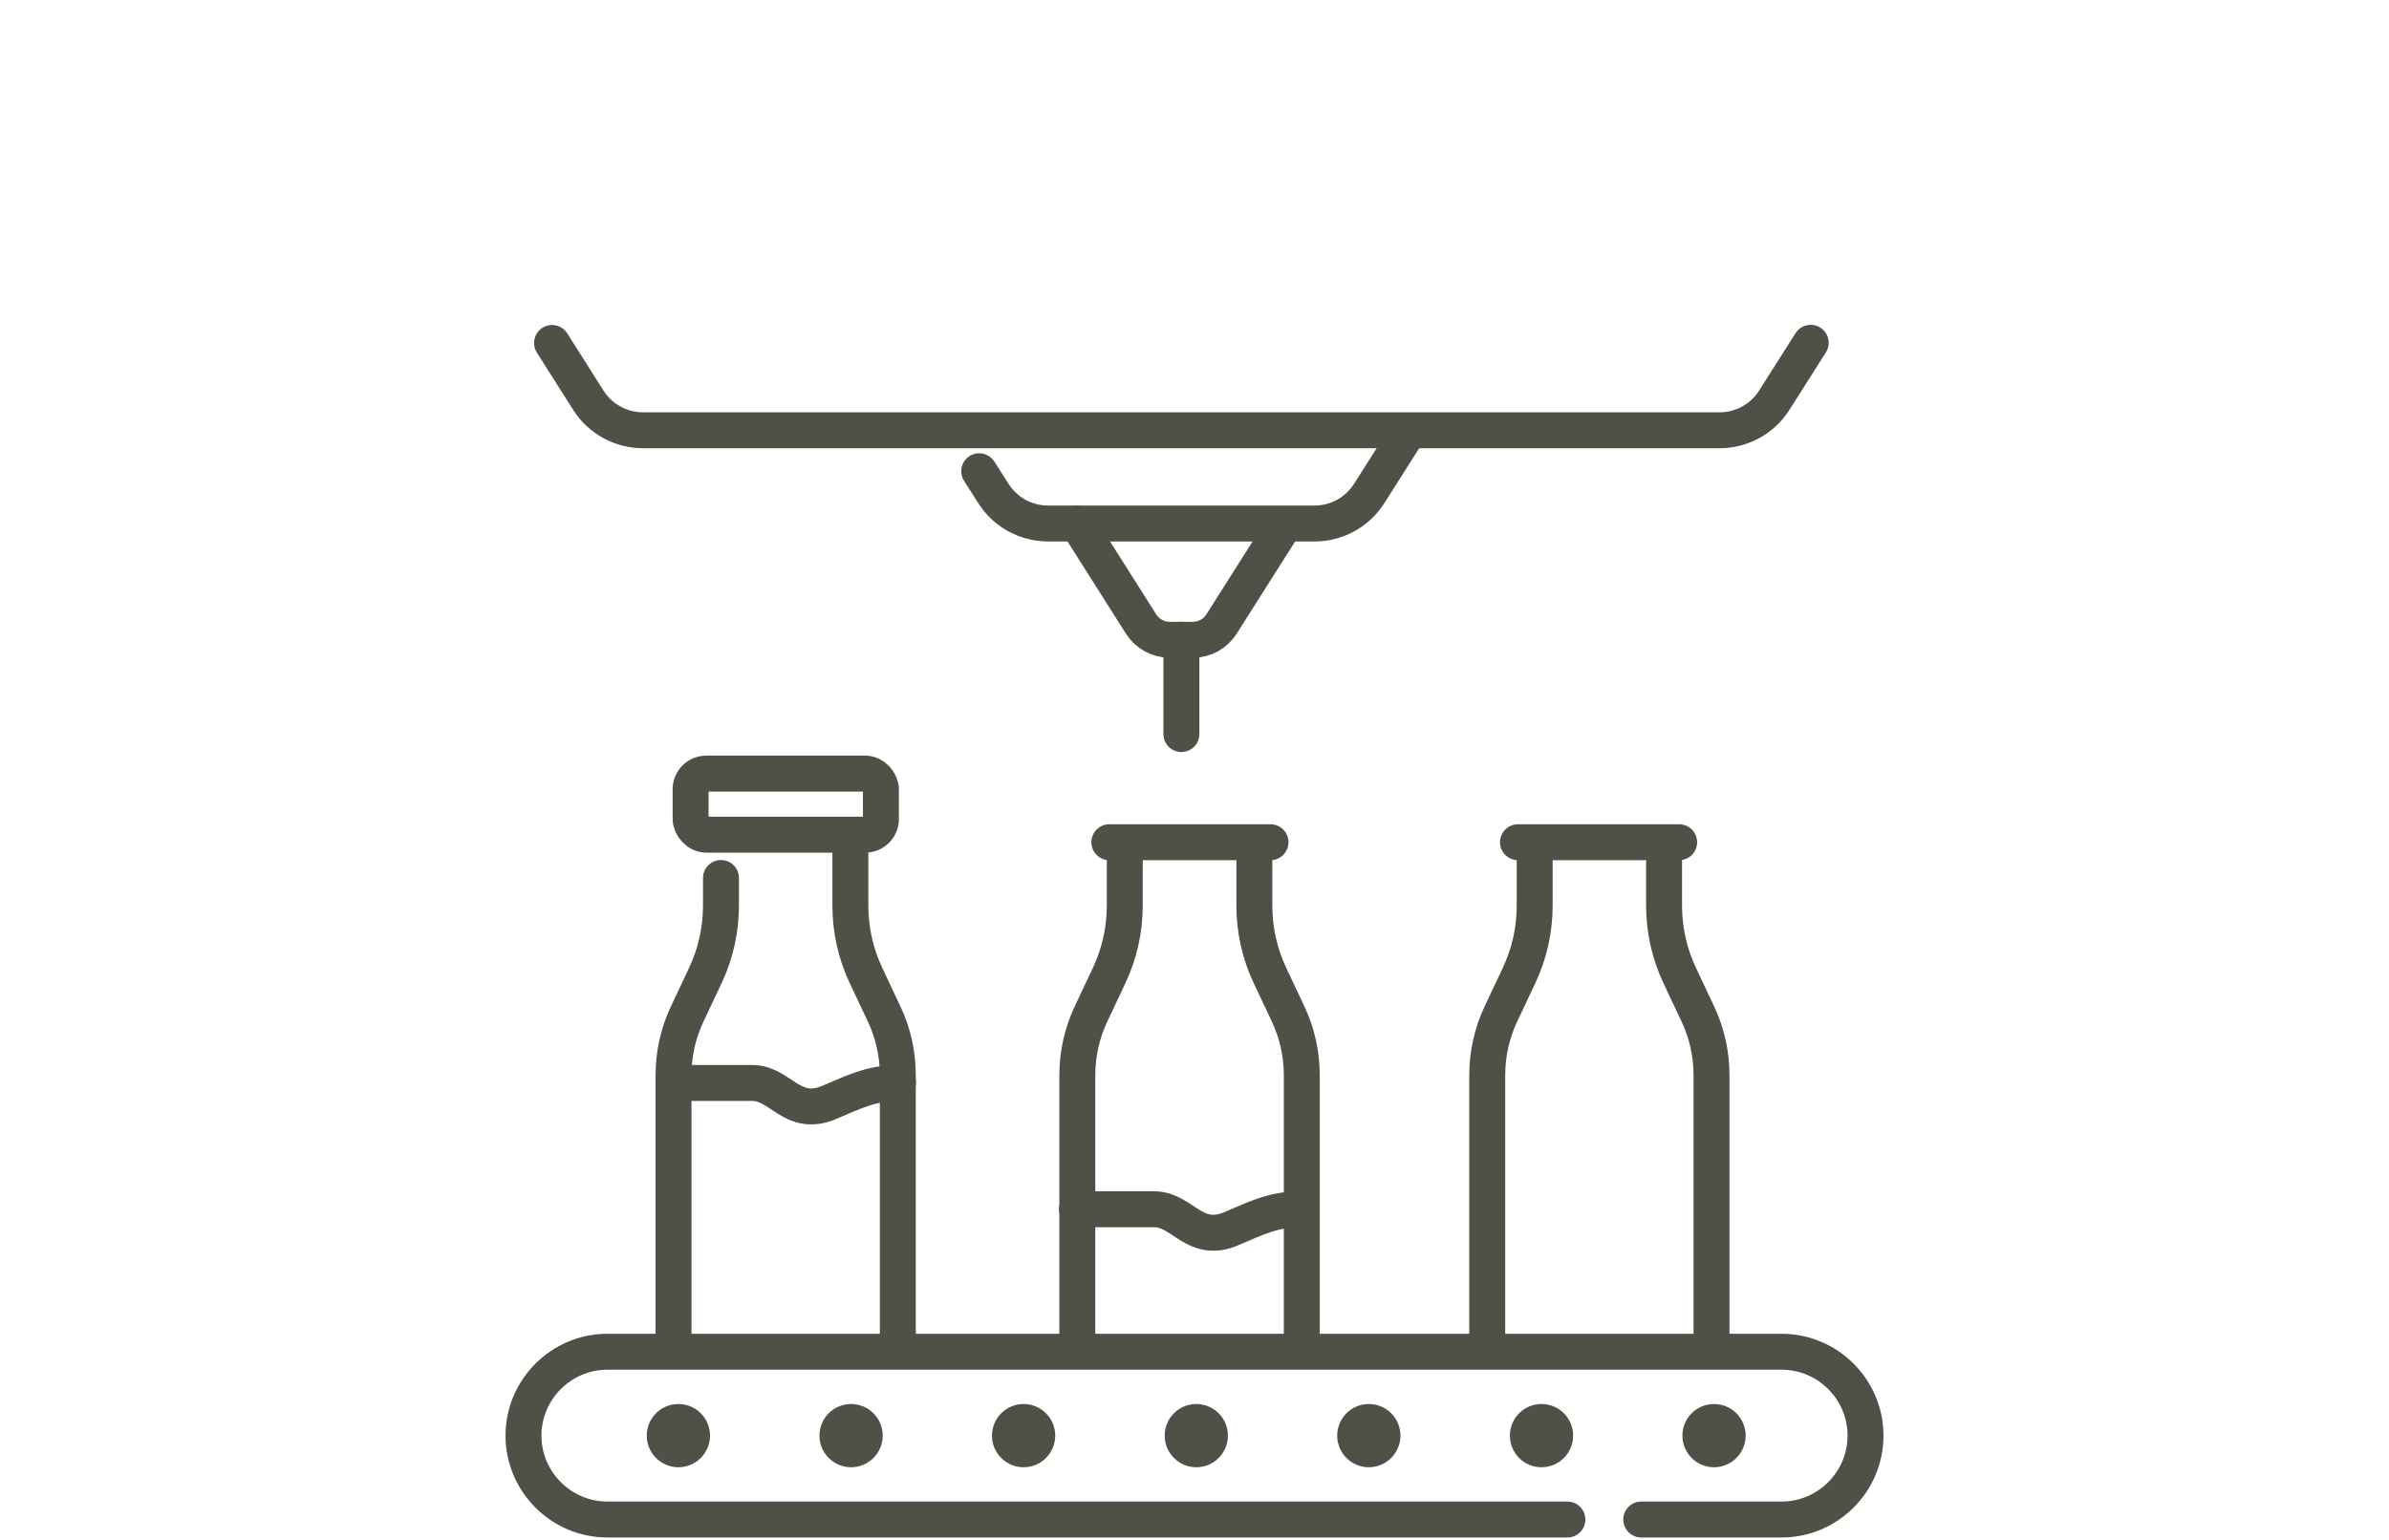
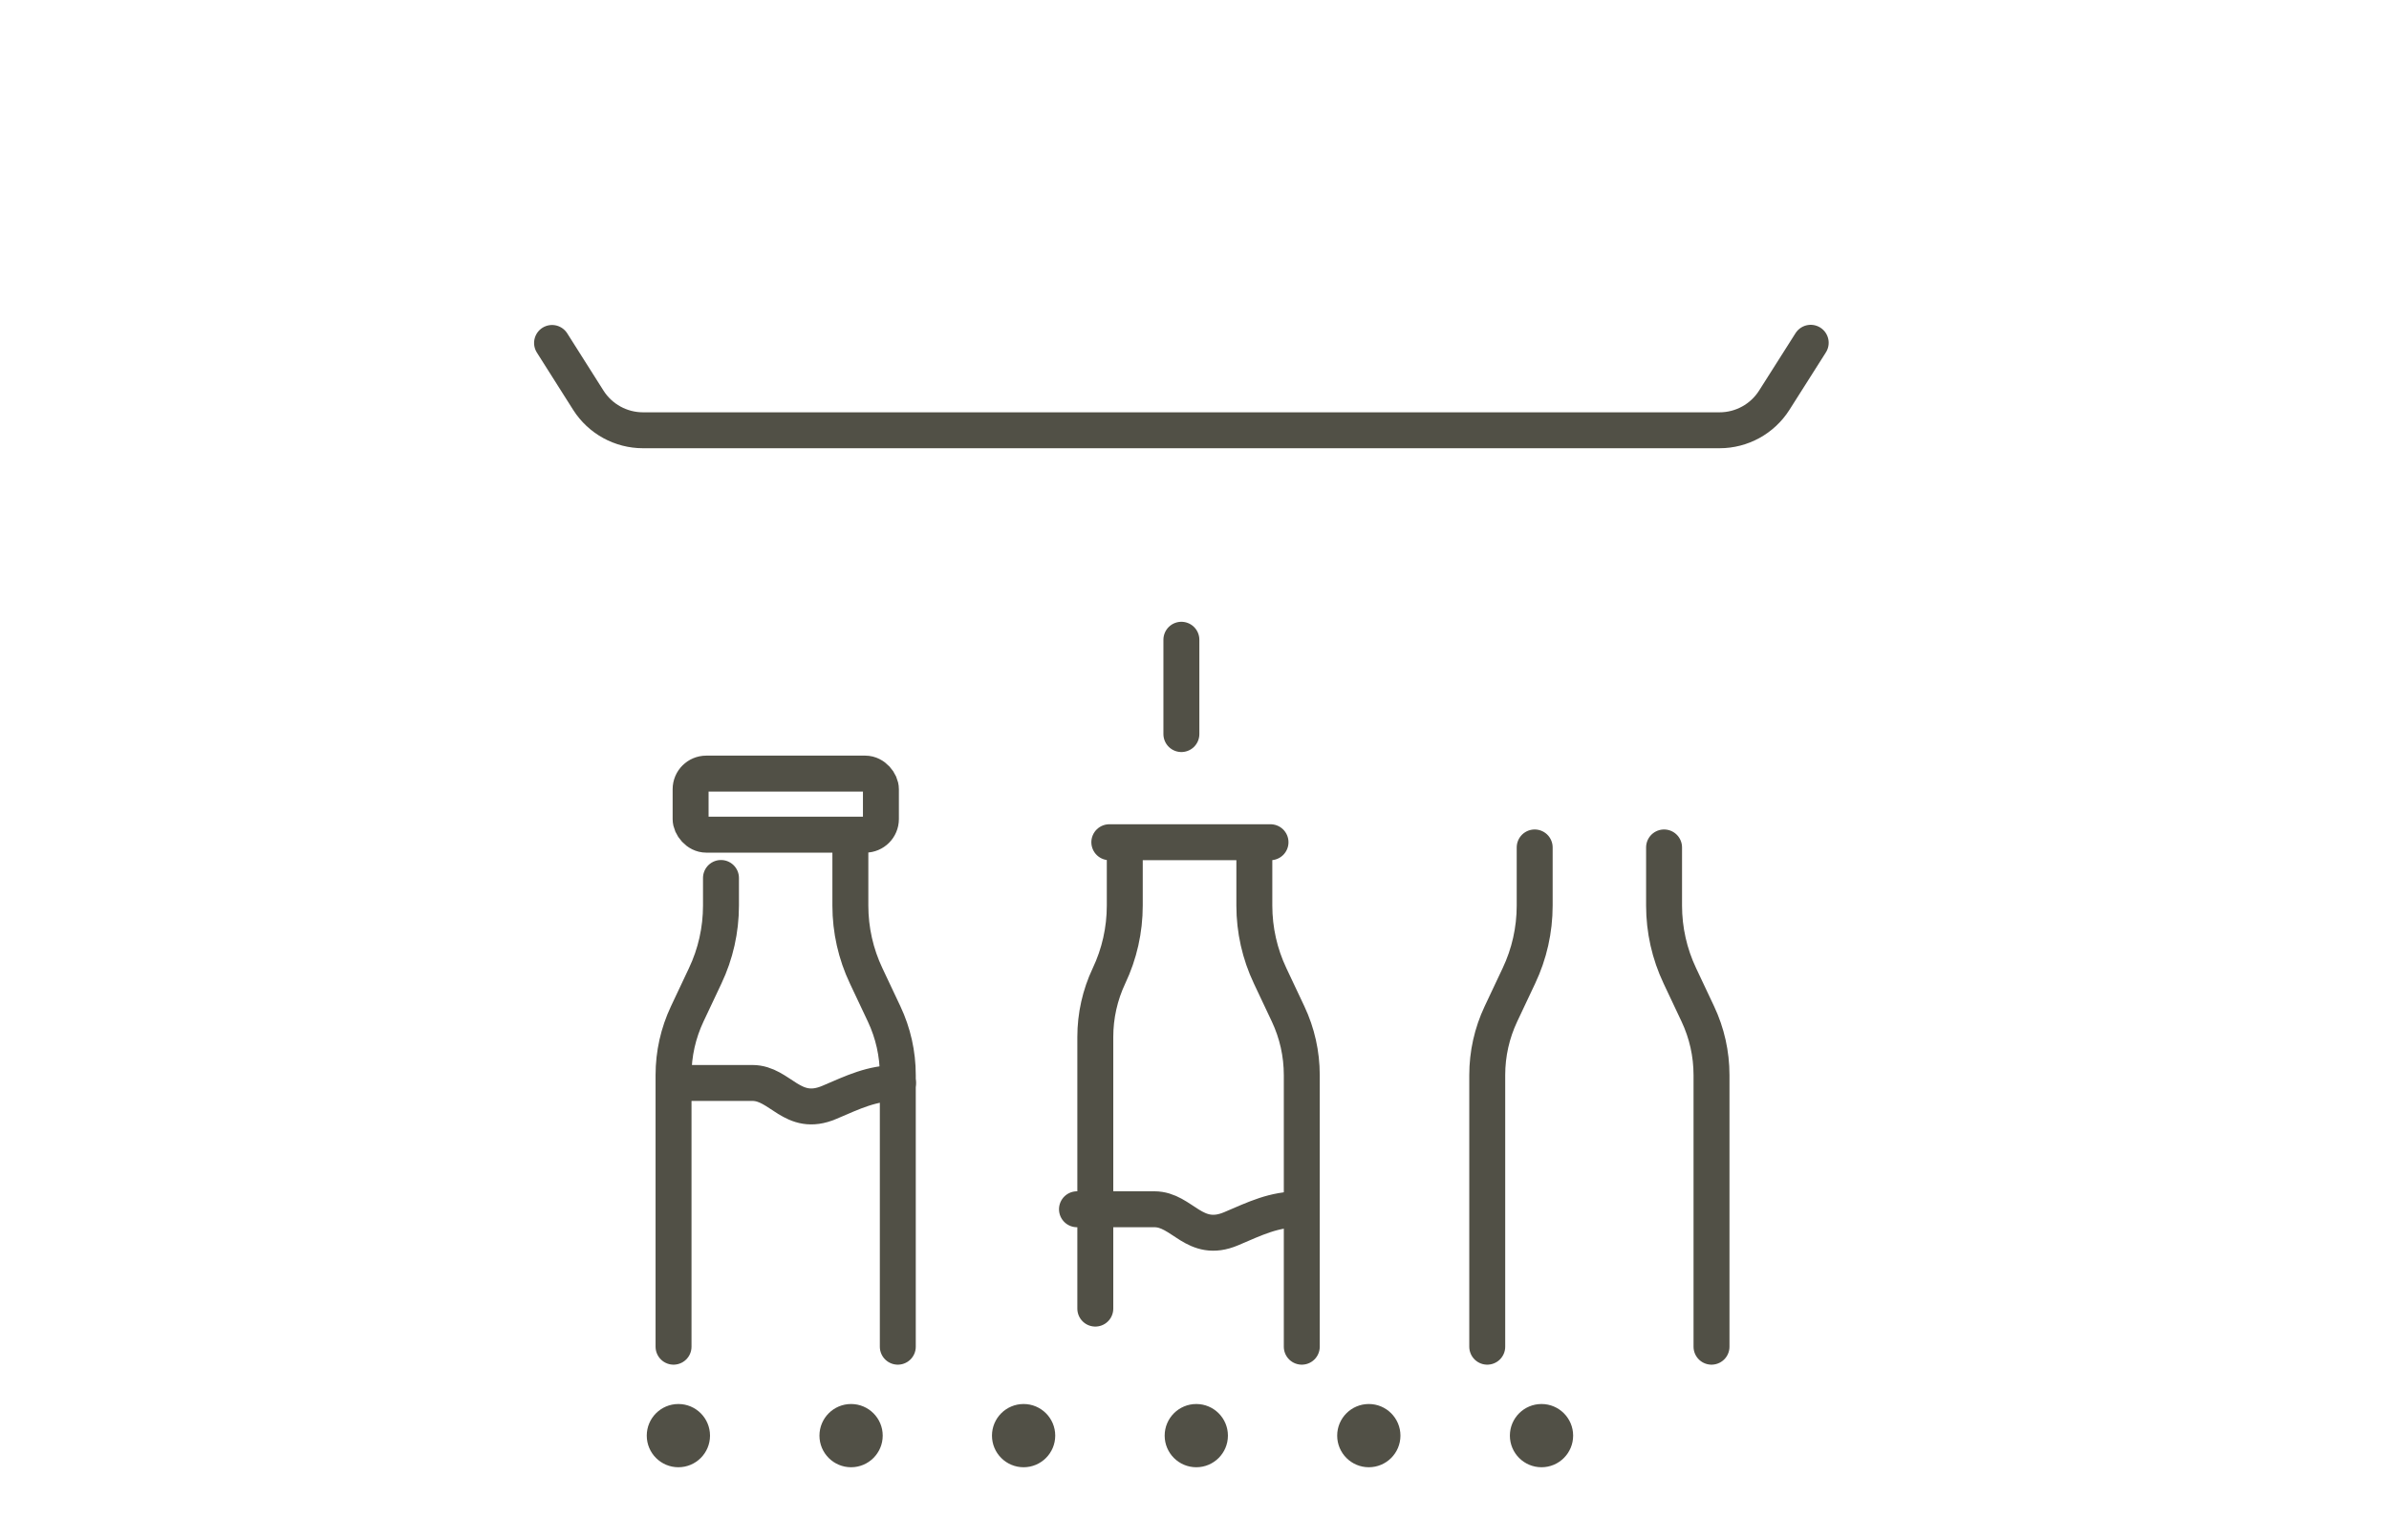
<svg xmlns="http://www.w3.org/2000/svg" id="Projecto_:_Big_images_Image" data-name="Projecto : Big images Image" viewBox="0 0 132.94 85.7">
-   <path d="m87.22,84.58h-53.42c-2.57,0-4.67-2.1-4.67-4.67h0c0-2.57,2.1-4.67,4.67-4.67h65.34c2.57,0,4.67,2.1,4.67,4.67h0c0,2.57-2.1,4.67-4.67,4.67h-7.81" style="fill: none; stroke: #515046; stroke-linecap: round; stroke-linejoin: round; stroke-width: 2px;" />
  <g>
    <circle cx="37.75" cy="79.91" r="1.76" style="fill: #515046;" />
    <circle cx="47.36" cy="79.91" r="1.76" style="fill: #515046;" />
    <circle cx="56.96" cy="79.91" r="1.76" style="fill: #515046;" />
    <circle cx="66.57" cy="79.91" r="1.76" style="fill: #515046;" />
    <circle cx="76.17" cy="79.91" r="1.76" style="fill: #515046;" />
    <circle cx="85.78" cy="79.91" r="1.76" style="fill: #515046;" />
-     <circle cx="95.38" cy="79.91" r="1.76" style="fill: #515046;" />
  </g>
  <g>
    <path d="m40.12,48.87v1.54c0,1.35-.3,2.69-.88,3.91l-1,2.12c-.5,1.06-.76,2.22-.76,3.4v15.12" style="fill: none; stroke: #515046; stroke-linecap: round; stroke-linejoin: round; stroke-width: 2px;" />
    <path d="m47.32,47.17v3.24c0,1.35.3,2.69.88,3.91l1,2.12c.5,1.06.76,2.22.76,3.4v15.12" style="fill: none; stroke: #515046; stroke-linecap: round; stroke-linejoin: round; stroke-width: 2px;" />
  </g>
  <rect x="38.43" y="43.06" width="10.59" height="3.4" rx=".87" ry=".87" style="fill: none; stroke: #515046; stroke-linecap: round; stroke-linejoin: round; stroke-width: 2px;" />
  <path d="m37.56,60.28h4.31c1.56,0,2.22,1.96,4.28,1.08,1.34-.57,2.35-1.08,3.82-1.08" style="fill: none; stroke: #515046; stroke-linecap: round; stroke-linejoin: round; stroke-width: 2px;" />
  <g>
-     <path d="m62.59,47.17v3.24c0,1.35-.3,2.69-.88,3.91l-1,2.12c-.5,1.06-.76,2.22-.76,3.4v15.12" style="fill: none; stroke: #515046; stroke-linecap: round; stroke-linejoin: round; stroke-width: 2px;" />
+     <path d="m62.59,47.17v3.24c0,1.35-.3,2.69-.88,3.91c-.5,1.06-.76,2.22-.76,3.4v15.12" style="fill: none; stroke: #515046; stroke-linecap: round; stroke-linejoin: round; stroke-width: 2px;" />
    <path d="m69.8,47.17v3.24c0,1.35.3,2.69.88,3.91l1,2.12c.5,1.06.76,2.22.76,3.4v15.12" style="fill: none; stroke: #515046; stroke-linecap: round; stroke-linejoin: round; stroke-width: 2px;" />
    <path d="m59.93,67.31h4.31c1.56,0,2.22,1.96,4.28,1.08,1.34-.57,2.35-1.08,3.82-1.08" style="fill: none; stroke: #515046; stroke-linecap: round; stroke-linejoin: round; stroke-width: 2px;" />
  </g>
  <path d="m100.76,19.08l-2.03,3.2c-.66,1.04-1.81,1.67-3.04,1.67h-59.91c-1.23,0-2.38-.63-3.04-1.67l-2.02-3.19" style="fill: none; stroke: #515046; stroke-linecap: round; stroke-linejoin: round; stroke-width: 2px;" />
-   <path d="m78.22,24.27l-2.03,3.2c-.66,1.04-1.81,1.67-3.04,1.67h-14.83c-1.23,0-2.38-.63-3.04-1.67l-.79-1.24" style="fill: none; stroke: #515046; stroke-linecap: round; stroke-linejoin: round; stroke-width: 2px;" />
-   <path d="m71.45,29.25l-3.48,5.49c-.34.54-.94.87-1.58.87h-1.31c-.64,0-1.23-.33-1.58-.87l-3.54-5.59" style="fill: none; stroke: #515046; stroke-linecap: round; stroke-linejoin: round; stroke-width: 2px;" />
  <line x1="65.74" y1="35.61" x2="65.74" y2="40.86" style="fill: none; stroke: #515046; stroke-linecap: round; stroke-linejoin: round; stroke-width: 2px;" />
  <line x1="61.73" y1="46.88" x2="70.7" y2="46.88" style="fill: none; stroke: #515046; stroke-linecap: round; stroke-linejoin: round; stroke-width: 2px;" />
-   <line x1="84.47" y1="46.88" x2="93.44" y2="46.88" style="fill: none; stroke: #515046; stroke-linecap: round; stroke-linejoin: round; stroke-width: 2px;" />
  <g>
    <path d="m85.4,47.17v3.24c0,1.35-.3,2.69-.88,3.91l-1,2.12c-.5,1.06-.76,2.22-.76,3.4v15.12" style="fill: none; stroke: #515046; stroke-linecap: round; stroke-linejoin: round; stroke-width: 2px;" />
    <path d="m92.6,47.17v3.24c0,1.35.3,2.69.88,3.91l1,2.12c.5,1.06.76,2.22.76,3.4v15.12" style="fill: none; stroke: #515046; stroke-linecap: round; stroke-linejoin: round; stroke-width: 2px;" />
  </g>
</svg>